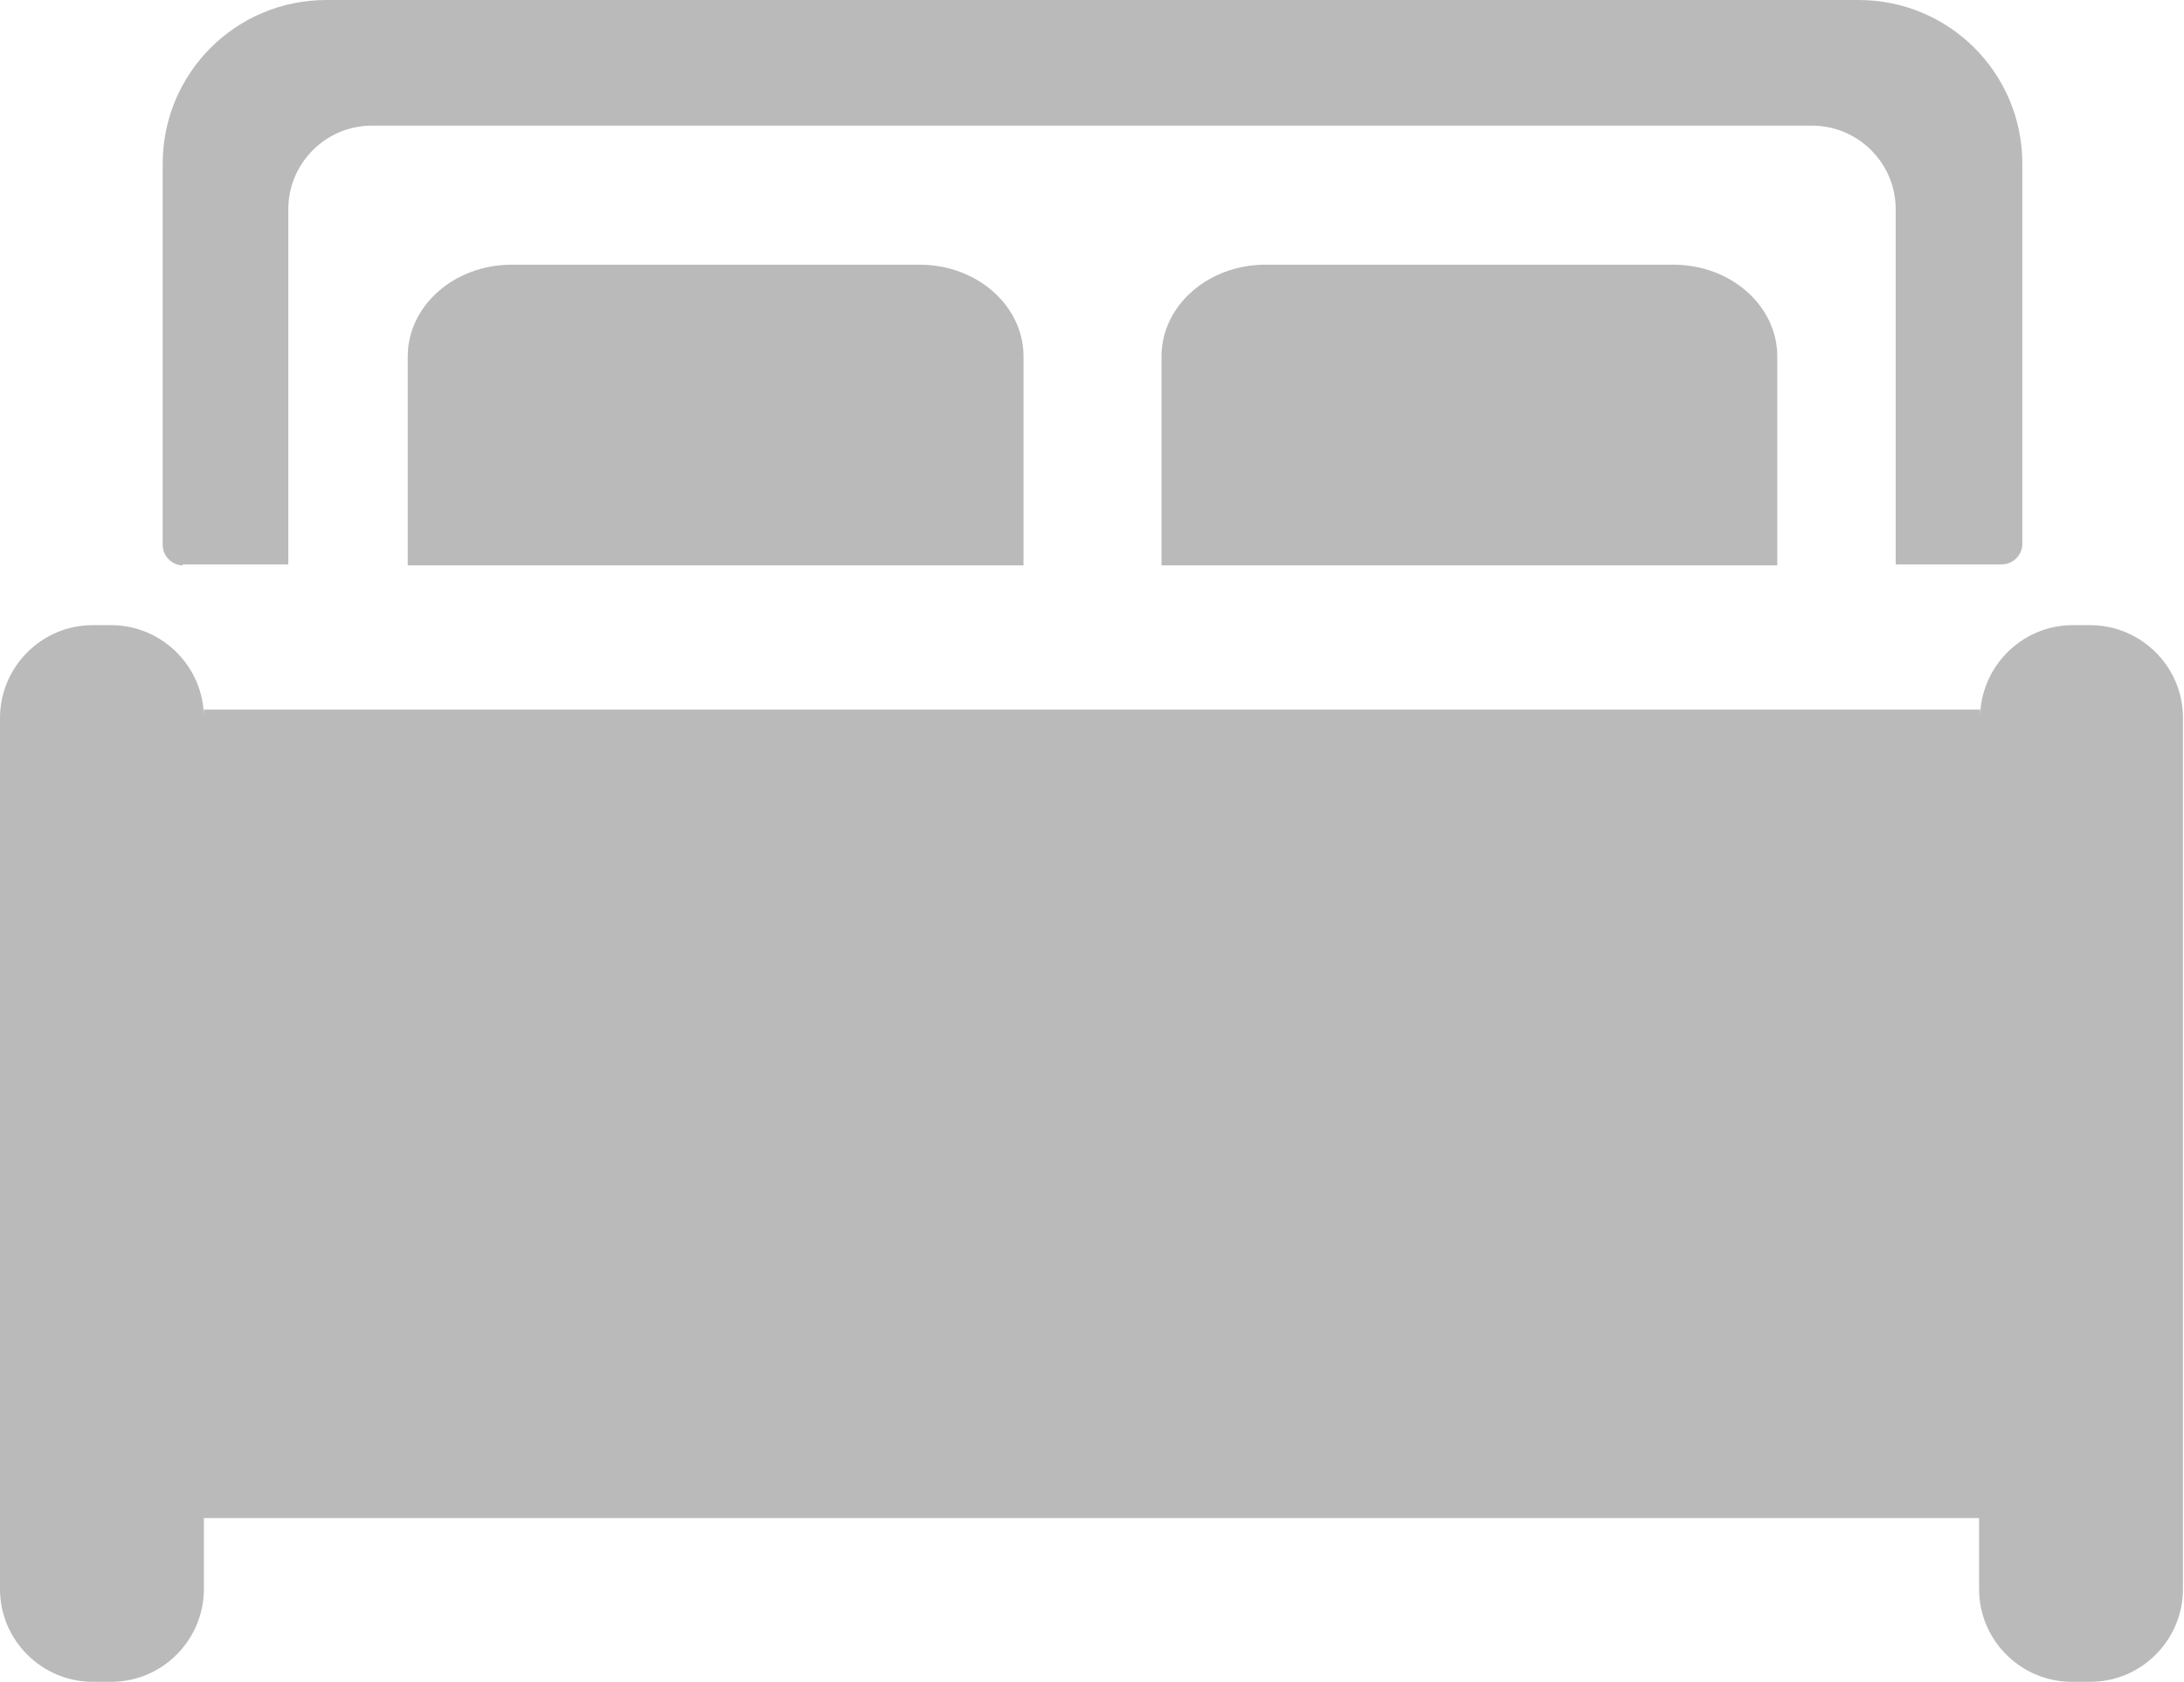
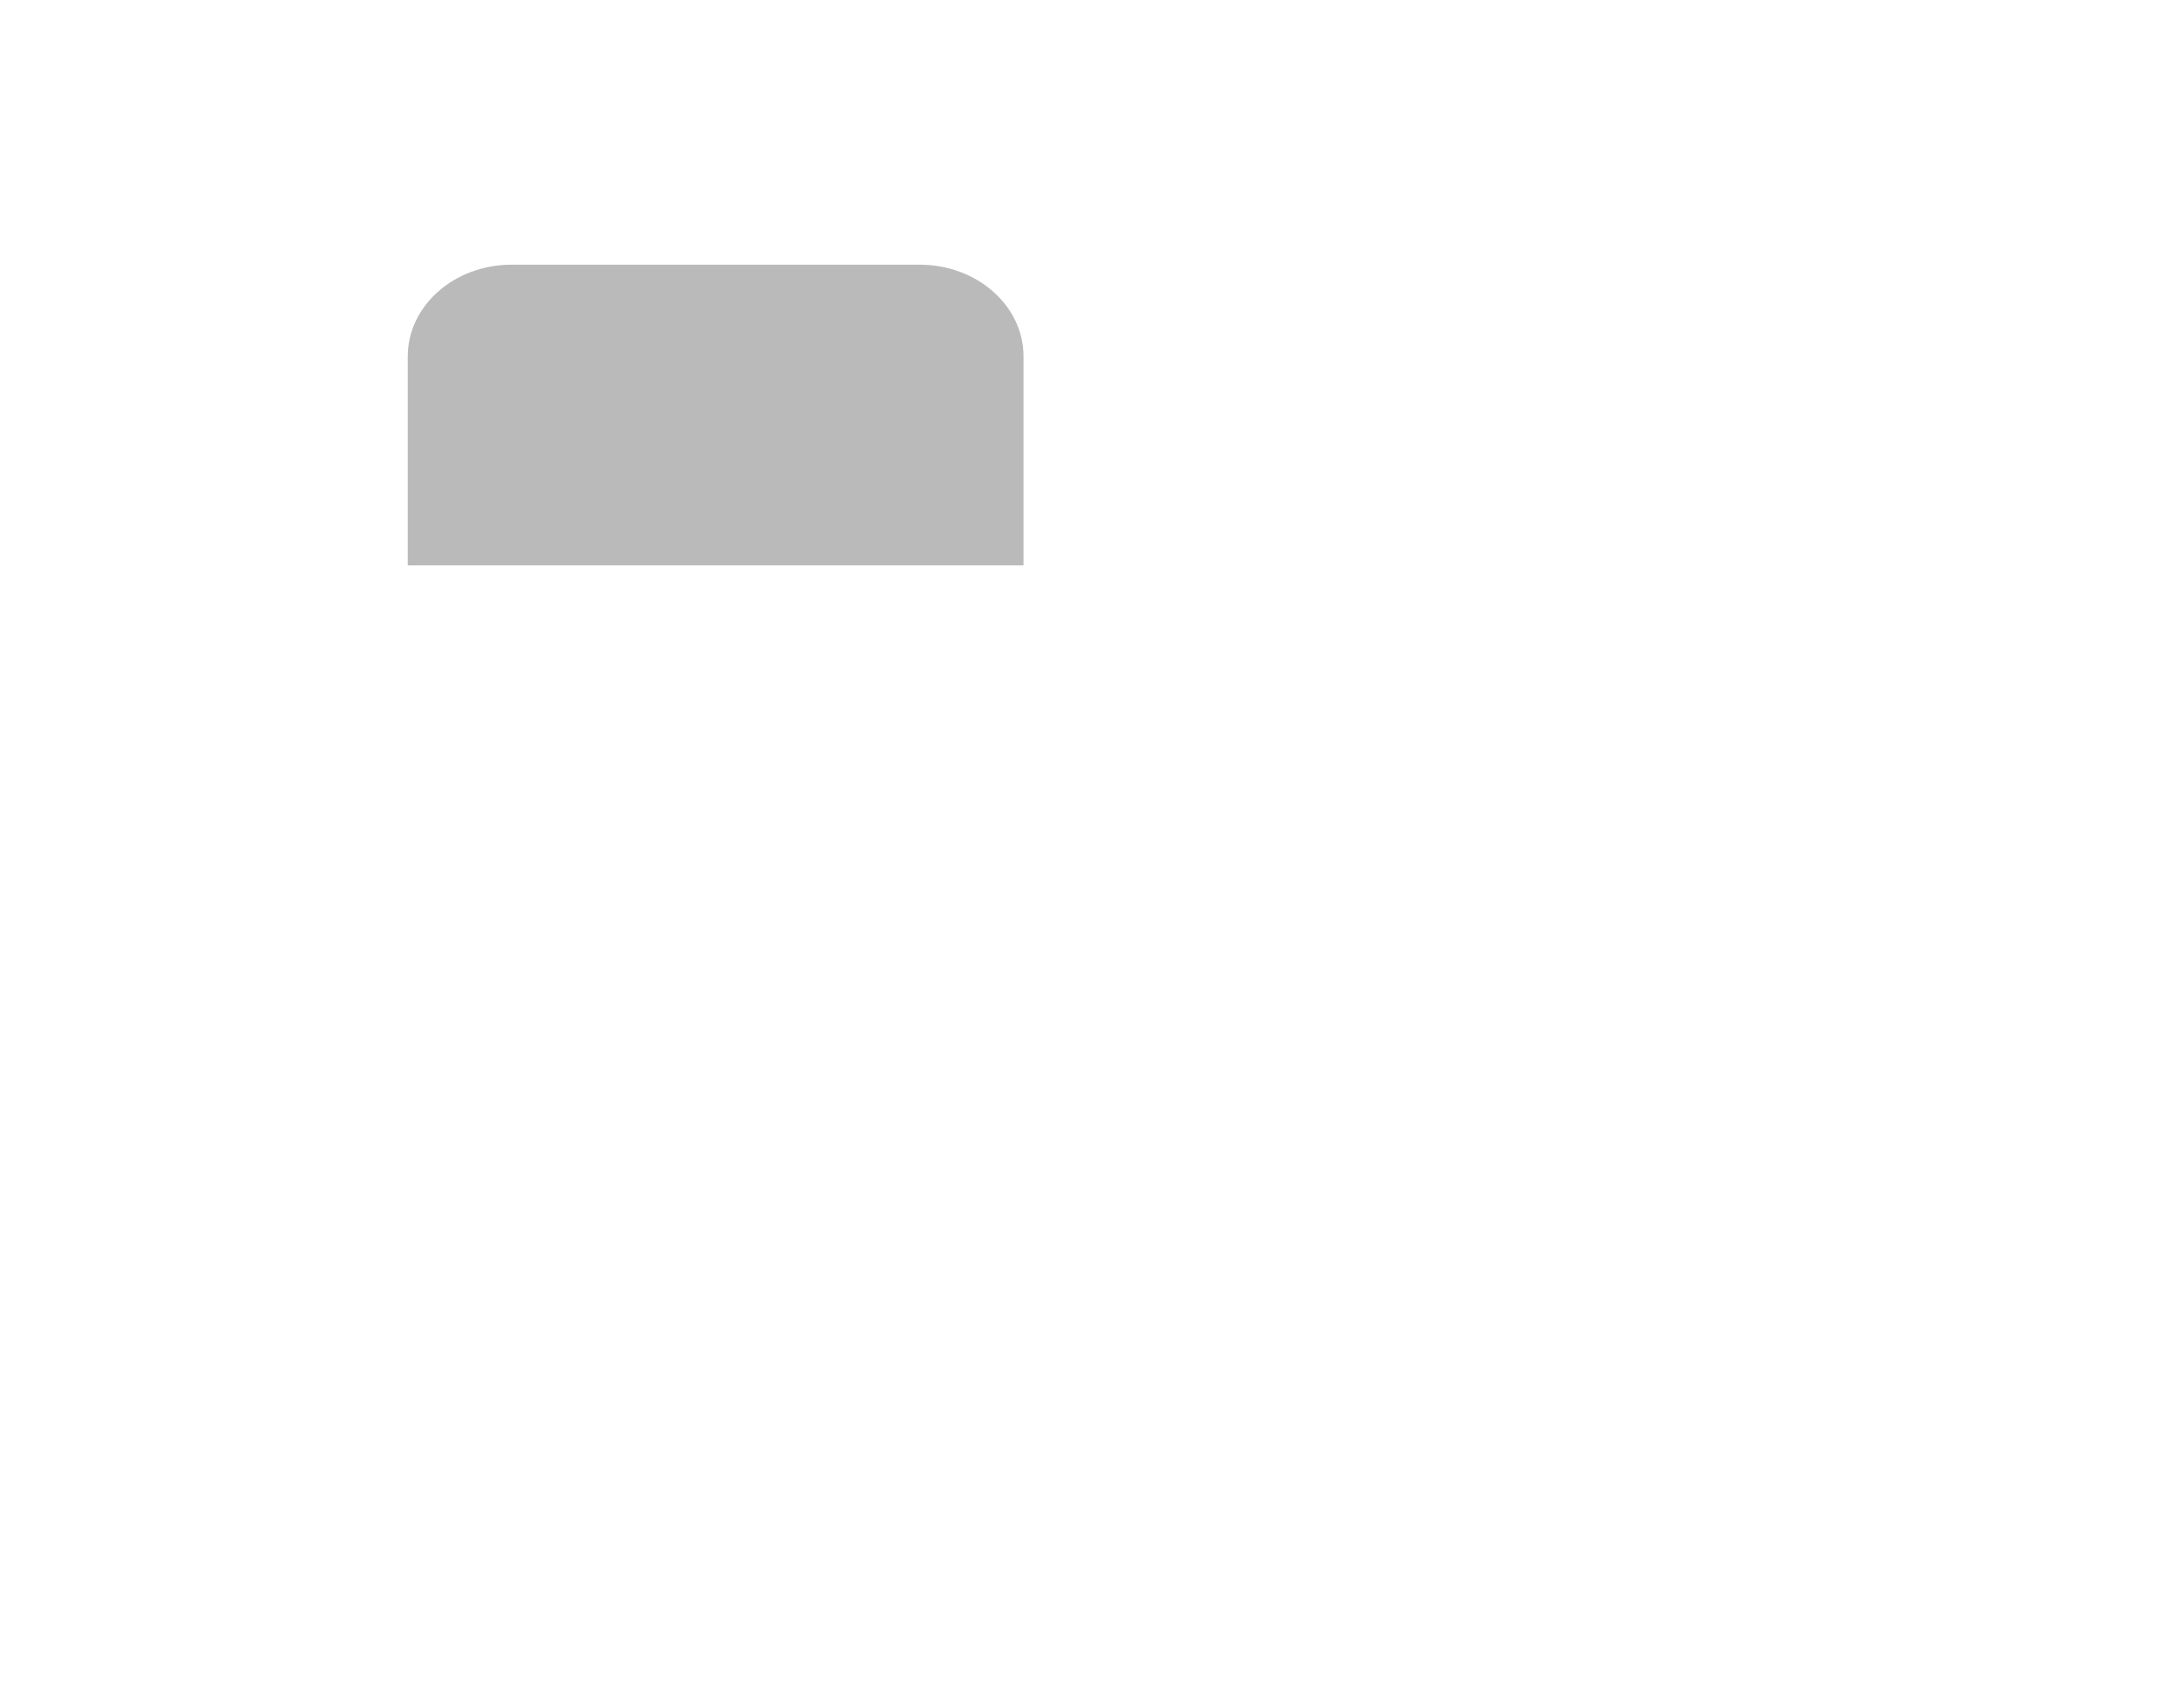
<svg xmlns="http://www.w3.org/2000/svg" id="Layer_2" viewBox="0 0 21.21 16.33">
  <defs>
    <style>.cls-1{fill:#bababa;stroke-width:0px;}</style>
  </defs>
  <g id="Layer_1-2">
-     <path class="cls-1" d="M20.31,6.07h-.18c-.5,0-.9.41-.9.9v-.08H1.98v.08c0-.5-.41-.9-.9-.9h-.18c-.5,0-.9.41-.9.9v8.46c0,.5.41.9.9.9h.18c.5,0,.9-.41.9-.9v-.69h17.24v.69c0,.5.41.9.9.9h.18c.5,0,.9-.41.9-.9V6.97c0-.5-.41-.9-.9-.9Z" />
-     <path class="cls-1" d="M1.77,5.48h1.03v-3.45c0-.44.36-.81.81-.81h13.99c.44,0,.81.36.81.81v3.45h1.03c.11,0,.2-.09.2-.2V1.59c0-.88-.71-1.59-1.59-1.59H3.17c-.88,0-1.59.71-1.59,1.59v3.7c0,.11.09.2.2.2Z" />
    <path class="cls-1" d="M4.97,2.57c-.56,0-1.01.4-1.01.89v2.03h5.98v-2.03c0-.49-.45-.89-1.01-.89h-3.95Z" />
-     <path class="cls-1" d="M12.29,2.57c-.56,0-1.01.4-1.01.89v2.03h5.98v-2.03c0-.49-.45-.89-1.01-.89h-3.95Z" />
  </g>
</svg>